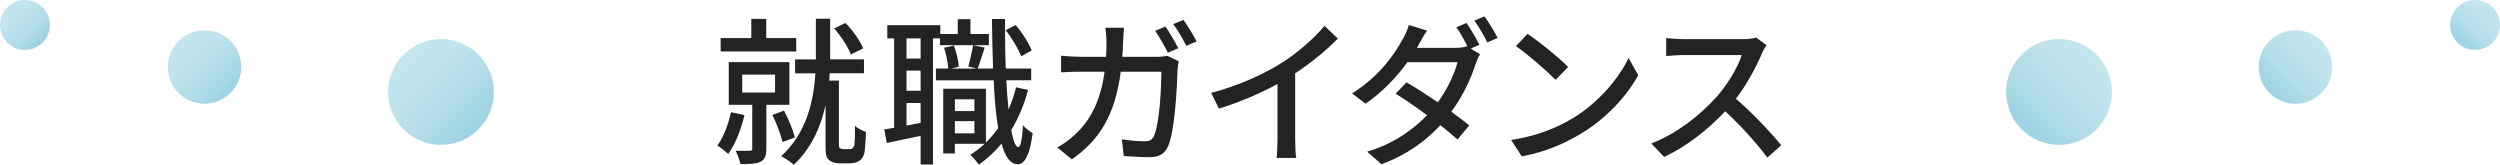
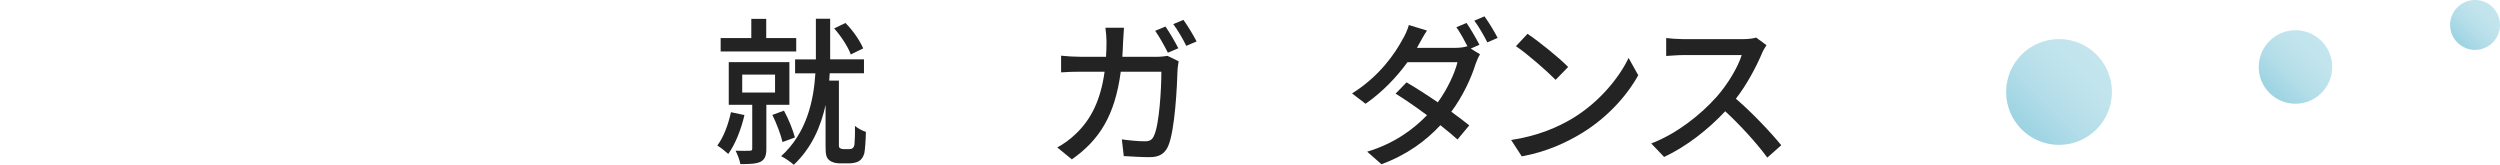
<svg xmlns="http://www.w3.org/2000/svg" xmlns:xlink="http://www.w3.org/1999/xlink" id="_レイヤー_2" width="614.34" height="40.48" viewBox="0 0 614.34 40.48">
  <defs>
    <style>.cls-1{fill:url(#_名称未設定グラデーション_51-6);}.cls-2{fill:url(#_名称未設定グラデーション_51-4);}.cls-3{fill:url(#_名称未設定グラデーション_51-5);}.cls-4{fill:url(#_名称未設定グラデーション_51-2);}.cls-5{fill:url(#_名称未設定グラデーション_51-3);}.cls-6{fill:#232323;}.cls-7{fill:url(#_名称未設定グラデーション_51);}</style>
    <linearGradient id="_名称未設定グラデーション_51" x1="99.17" y1="13.4" x2="117.55" y2="31.79" gradientUnits="userSpaceOnUse">
      <stop offset="0" stop-color="#c4e5ee" />
      <stop offset=".31" stop-color="#bfe3ec" />
      <stop offset=".63" stop-color="#b3dde9" />
      <stop offset=".95" stop-color="#9fd4e3" />
      <stop offset="1" stop-color="#9cd3e2" />
    </linearGradient>
    <linearGradient id="_名称未設定グラデーション_51-2" x1="43.88" y1="10.08" x2="56.65" y2="22.85" xlink:href="#_名称未設定グラデーション_51" />
    <linearGradient id="_名称未設定グラデーション_51-3" x1="1.8" y1="1.8" x2="10.47" y2="10.47" xlink:href="#_名称未設定グラデーション_51" />
    <linearGradient id="_名称未設定グラデーション_51-4" x1="-9802.82" y1="13.4" x2="-9784.44" y2="31.79" gradientTransform="translate(-9287.65) rotate(-180) scale(1 -1)" xlink:href="#_名称未設定グラデーション_51" />
    <linearGradient id="_名称未設定グラデーション_51-5" x1="-9858.11" y1="10.08" x2="-9845.34" y2="22.85" gradientTransform="translate(-9287.65) rotate(-180) scale(1 -1)" xlink:href="#_名称未設定グラデーション_51" />
    <linearGradient id="_名称未設定グラデーション_51-6" x1="-9900.19" y1="1.8" x2="-9891.52" y2="10.47" gradientTransform="translate(-9287.65) rotate(-180) scale(1 -1)" xlink:href="#_名称未設定グラデーション_51" />
  </defs>
  <g id="_レイヤー_1-2">
-     <circle class="cls-7" cx="108.36" cy="22.6" r="13" />
-     <circle class="cls-4" cx="50.26" cy="16.46" r="9.03" />
-     <circle class="cls-5" cx="6.13" cy="6.13" r="6.13" />
    <circle class="cls-2" cx="505.98" cy="22.6" r="13" />
    <circle class="cls-3" cx="564.08" cy="16.46" r="9.03" />
    <circle class="cls-1" cx="608.21" cy="6.13" r="6.13" />
    <path class="cls-6" d="M182.94,28.27c-.82,3.55-2.26,7.18-3.98,9.56-.62-.58-1.95-1.64-2.69-2.07,1.56-2.07,2.69-5.15,3.35-8.19l3.31.7ZM195.65,12.64h-18.56v-3.28h7.53v-4.72h3.67v4.72h7.37v3.28ZM188.32,25.78v10.76c0,1.64-.31,2.61-1.4,3.2-1.13.55-2.77.58-4.99.58-.16-.98-.7-2.38-1.17-3.28,1.56.04,3.04.04,3.51,0,.47,0,.58-.16.58-.55v-10.73h-5.77v-10.49h14.9v10.49h-5.66ZM182.39,22.74h8.07v-4.41h-8.07v4.41ZM192.3,34.91c-.43-1.83-1.48-4.6-2.5-6.67l2.85-1.05c1.13,2.07,2.22,4.8,2.69,6.59l-3.04,1.13ZM208.52,36.66c.31,0,.74-.04.98-.23.19-.16.43-.47.47-.94.08-.74.16-2.5.12-4.56.66.59,1.83,1.21,2.69,1.48-.04,2.07-.2,4.37-.39,5.27-.27.9-.66,1.52-1.37,1.95-.55.31-1.44.51-2.3.51h-2.38c-.94,0-1.95-.23-2.61-.82-.7-.62-.86-1.33-.86-3.47v-10.06c-1.13,5.23-3.39,10.53-7.8,14.7-.7-.62-2.18-1.68-3.12-2.11,6.32-5.73,8-13.69,8.42-20.36h-4.99v-3.43h5.11V4.6h3.51v9.98h8.31v3.43h-8.42c-.04.58-.08,1.17-.12,1.79h2.38v15.95c0,.31.08.55.27.66.23.16.51.23.82.23h1.29ZM209.07,13.38c-.66-1.83-2.38-4.49-4.09-6.4l2.77-1.33c1.87,1.83,3.59,4.41,4.37,6.24l-3.04,1.48Z" />
-     <path class="cls-6" d="M243,11.11h-12.01v-1.68h-1.72v31.01h-3.04v-7.06c-2.96.62-5.85,1.25-8.31,1.75l-.62-3.31c.74-.12,1.56-.27,2.42-.43V9.44h-1.68v-3.24h13.03v2.15h4.29v-3.63h3.12v3.63h4.52v2.77ZM226.23,9.44h-3.47v4.95h3.47v-4.95ZM226.23,17.35h-3.47v4.95h3.47v-4.95ZM226.23,30.19v-4.88h-3.47v5.54l3.47-.66ZM252.63,22.11c-.97,3.67-2.38,6.98-4.13,9.83.47,2.65,1.05,4.21,1.75,4.21.55,0,.94-1.95,1.13-5.38.55.74,1.87,1.64,2.38,1.99-.78,6.16-2.34,7.64-3.67,7.61-1.79-.04-3.08-1.83-3.98-5.07-1.64,1.99-3.51,3.71-5.58,5.15-.35-.55-1.44-1.83-2.11-2.42,1.29-.78,2.46-1.68,3.55-2.69h-7.33v2.38h-2.85v-15.91h10.49v13.22c1.09-1.09,2.11-2.26,3-3.55-.55-3.24-.9-7.22-1.09-11.74h-14.2v-2.89h3.04c-.08-1.4-.51-3.55-1.05-5.11l2.42-.55c.62,1.6,1.13,3.74,1.21,5.19l-1.91.47h6.2l-1.95-.51c.39-1.44.94-3.71,1.17-5.23l2.85.58c-.62,1.79-1.17,3.78-1.72,5.15h3.78c-.12-3.74-.23-7.84-.27-12.17h3.2c0,4.25.04,8.39.2,12.17h6.24v2.89h-6.12c.16,2.61.31,5.03.55,7.18.74-1.72,1.37-3.55,1.87-5.46l2.92.66ZM234.65,24.41v2.89h4.8v-2.89h-4.8ZM239.45,32.76v-3h-4.8v3h4.8ZM250.95,13.84c-.7-1.79-2.26-4.49-3.82-6.4l2.42-1.29c1.68,1.87,3.28,4.49,3.98,6.24l-2.57,1.44Z" />
    <path class="cls-6" d="M275.99,10.14c-.04,1.33-.12,2.61-.19,3.82h8.42c1.01,0,1.91-.12,2.69-.23l2.73,1.33c-.12.66-.23,1.48-.27,1.99-.12,3.94-.62,15.09-2.34,18.92-.82,1.79-2.15,2.65-4.52,2.65-2.11,0-4.37-.16-6.36-.27l-.47-4.1c1.99.27,4.06.47,5.66.47,1.17,0,1.79-.35,2.22-1.33,1.33-2.73,1.83-11.54,1.83-15.76h-9.98c-1.44,10.84-5.3,16.81-12.01,21.53l-3.59-2.93c1.4-.74,3.12-1.95,4.49-3.28,3.78-3.55,6.16-8.27,7.14-15.33h-5.93c-1.44,0-3.28.04-4.76.16v-4.1c1.48.16,3.24.27,4.76.27h6.28c.08-1.17.12-2.42.12-3.74,0-.86-.12-2.46-.27-3.39h4.56c-.08.94-.16,2.38-.2,3.31ZM289.56,11.86l-2.57,1.09c-.78-1.56-2.07-3.9-3.12-5.38l2.53-1.05c.98,1.4,2.38,3.82,3.16,5.34ZM294.05,10.18l-2.54,1.09c-.82-1.68-2.11-3.9-3.2-5.34l2.5-1.05c1.05,1.44,2.5,3.86,3.24,5.3Z" />
-     <path class="cls-6" d="M314.64,15.64c4.06-2.5,8.19-6.12,10.84-9.28l3.28,3.12c-2.96,3-6.63,6.01-10.49,8.54v16.19c0,1.6.08,3.74.27,4.6h-4.84c.12-.86.23-3,.23-4.6v-13.57c-4.09,2.22-9.24,4.49-14.39,6.05l-1.91-3.86c6.83-1.83,12.68-4.49,17-7.18Z" />
    <path class="cls-6" d="M363.55,11l-2.15.94,2.3,1.4c-.39.62-.82,1.6-1.09,2.38-1.05,3.39-3.08,7.84-5.97,11.74,1.68,1.21,3.2,2.38,4.41,3.35l-2.89,3.47c-1.13-1.01-2.57-2.22-4.21-3.51-3.47,3.74-8.07,7.22-14.47,9.59l-3.51-3.08c6.67-2.03,11.31-5.46,14.7-8.97-2.69-1.99-5.46-3.9-7.72-5.3l2.69-2.77c2.34,1.36,5.07,3.12,7.68,4.91,2.3-3.16,4.13-7.02,4.84-9.87h-12.29c-2.57,3.55-6.12,7.33-10.3,10.22l-3.32-2.54c6.75-4.21,10.57-9.83,12.44-13.34.51-.78,1.21-2.34,1.52-3.47l4.45,1.36c-.78,1.17-1.6,2.69-2.03,3.47-.16.27-.27.51-.43.78h9.4c1.09,0,2.15-.12,2.89-.39l.16.08c-.78-1.52-1.83-3.47-2.77-4.76l2.5-1.05c.97,1.4,2.38,3.82,3.16,5.34ZM368.03,9.32l-2.54,1.09c-.82-1.64-2.11-3.9-3.2-5.34l2.5-1.05c1.05,1.44,2.54,3.9,3.24,5.3Z" />
    <path class="cls-6" d="M386.67,28.94c6.28-3.86,11.15-9.71,13.53-14.7l2.38,4.25c-2.81,5.07-7.61,10.37-13.69,14.12-3.94,2.42-8.89,4.72-14.94,5.81l-2.61-4.02c6.51-.98,11.58-3.16,15.33-5.46ZM385.35,16.46l-3.08,3.16c-2.03-2.07-6.86-6.32-9.75-8.27l2.85-3.04c2.73,1.83,7.8,5.89,9.98,8.15Z" />
    <path class="cls-6" d="M432.97,13.14c-1.37,3.2-3.67,7.61-6.4,11.12,4.02,3.43,8.74,8.46,11.15,11.43l-3.43,3.04c-2.57-3.51-6.47-7.8-10.34-11.39-4.17,4.45-9.44,8.62-15.02,11.23l-3.16-3.31c6.32-2.42,12.17-7.1,16.03-11.43,2.65-2.96,5.26-7.25,6.2-10.3h-14.31c-1.52,0-3.63.2-4.25.23v-4.41c.78.12,3.04.27,4.25.27h14.47c1.44,0,2.73-.16,3.39-.39l2.54,1.87c-.27.39-.86,1.37-1.13,2.03Z" />
  </g>
</svg>